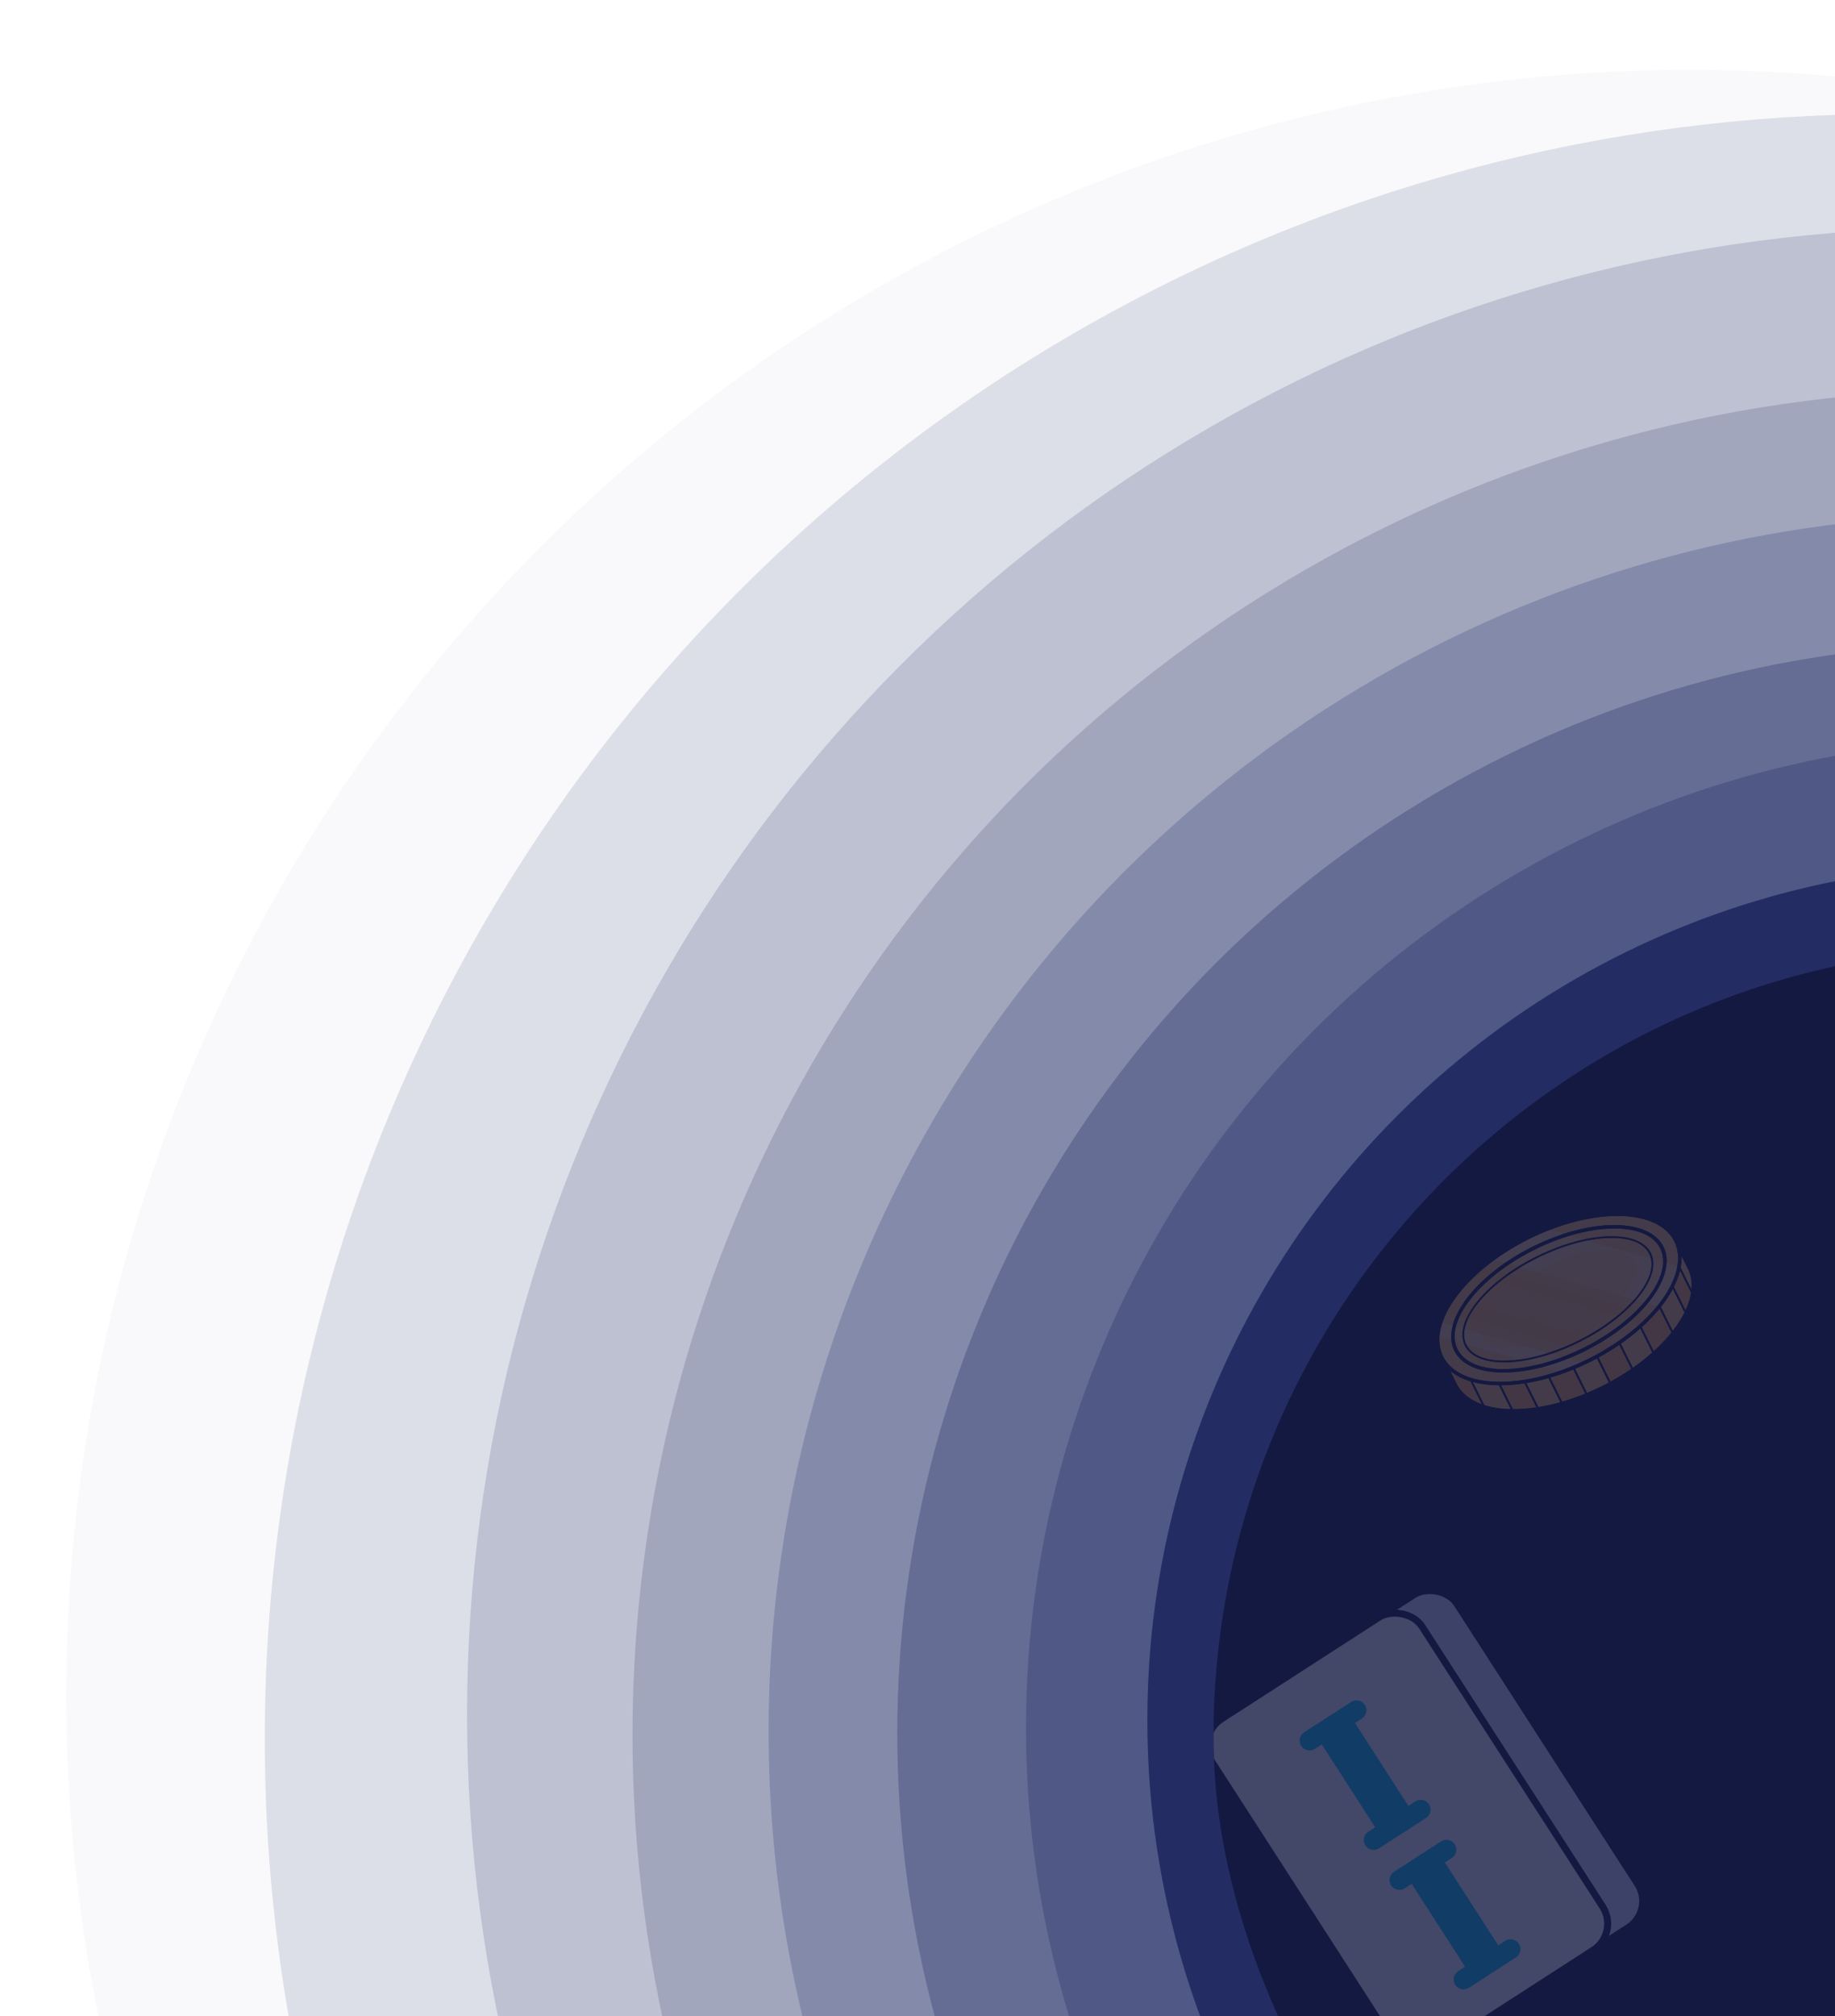
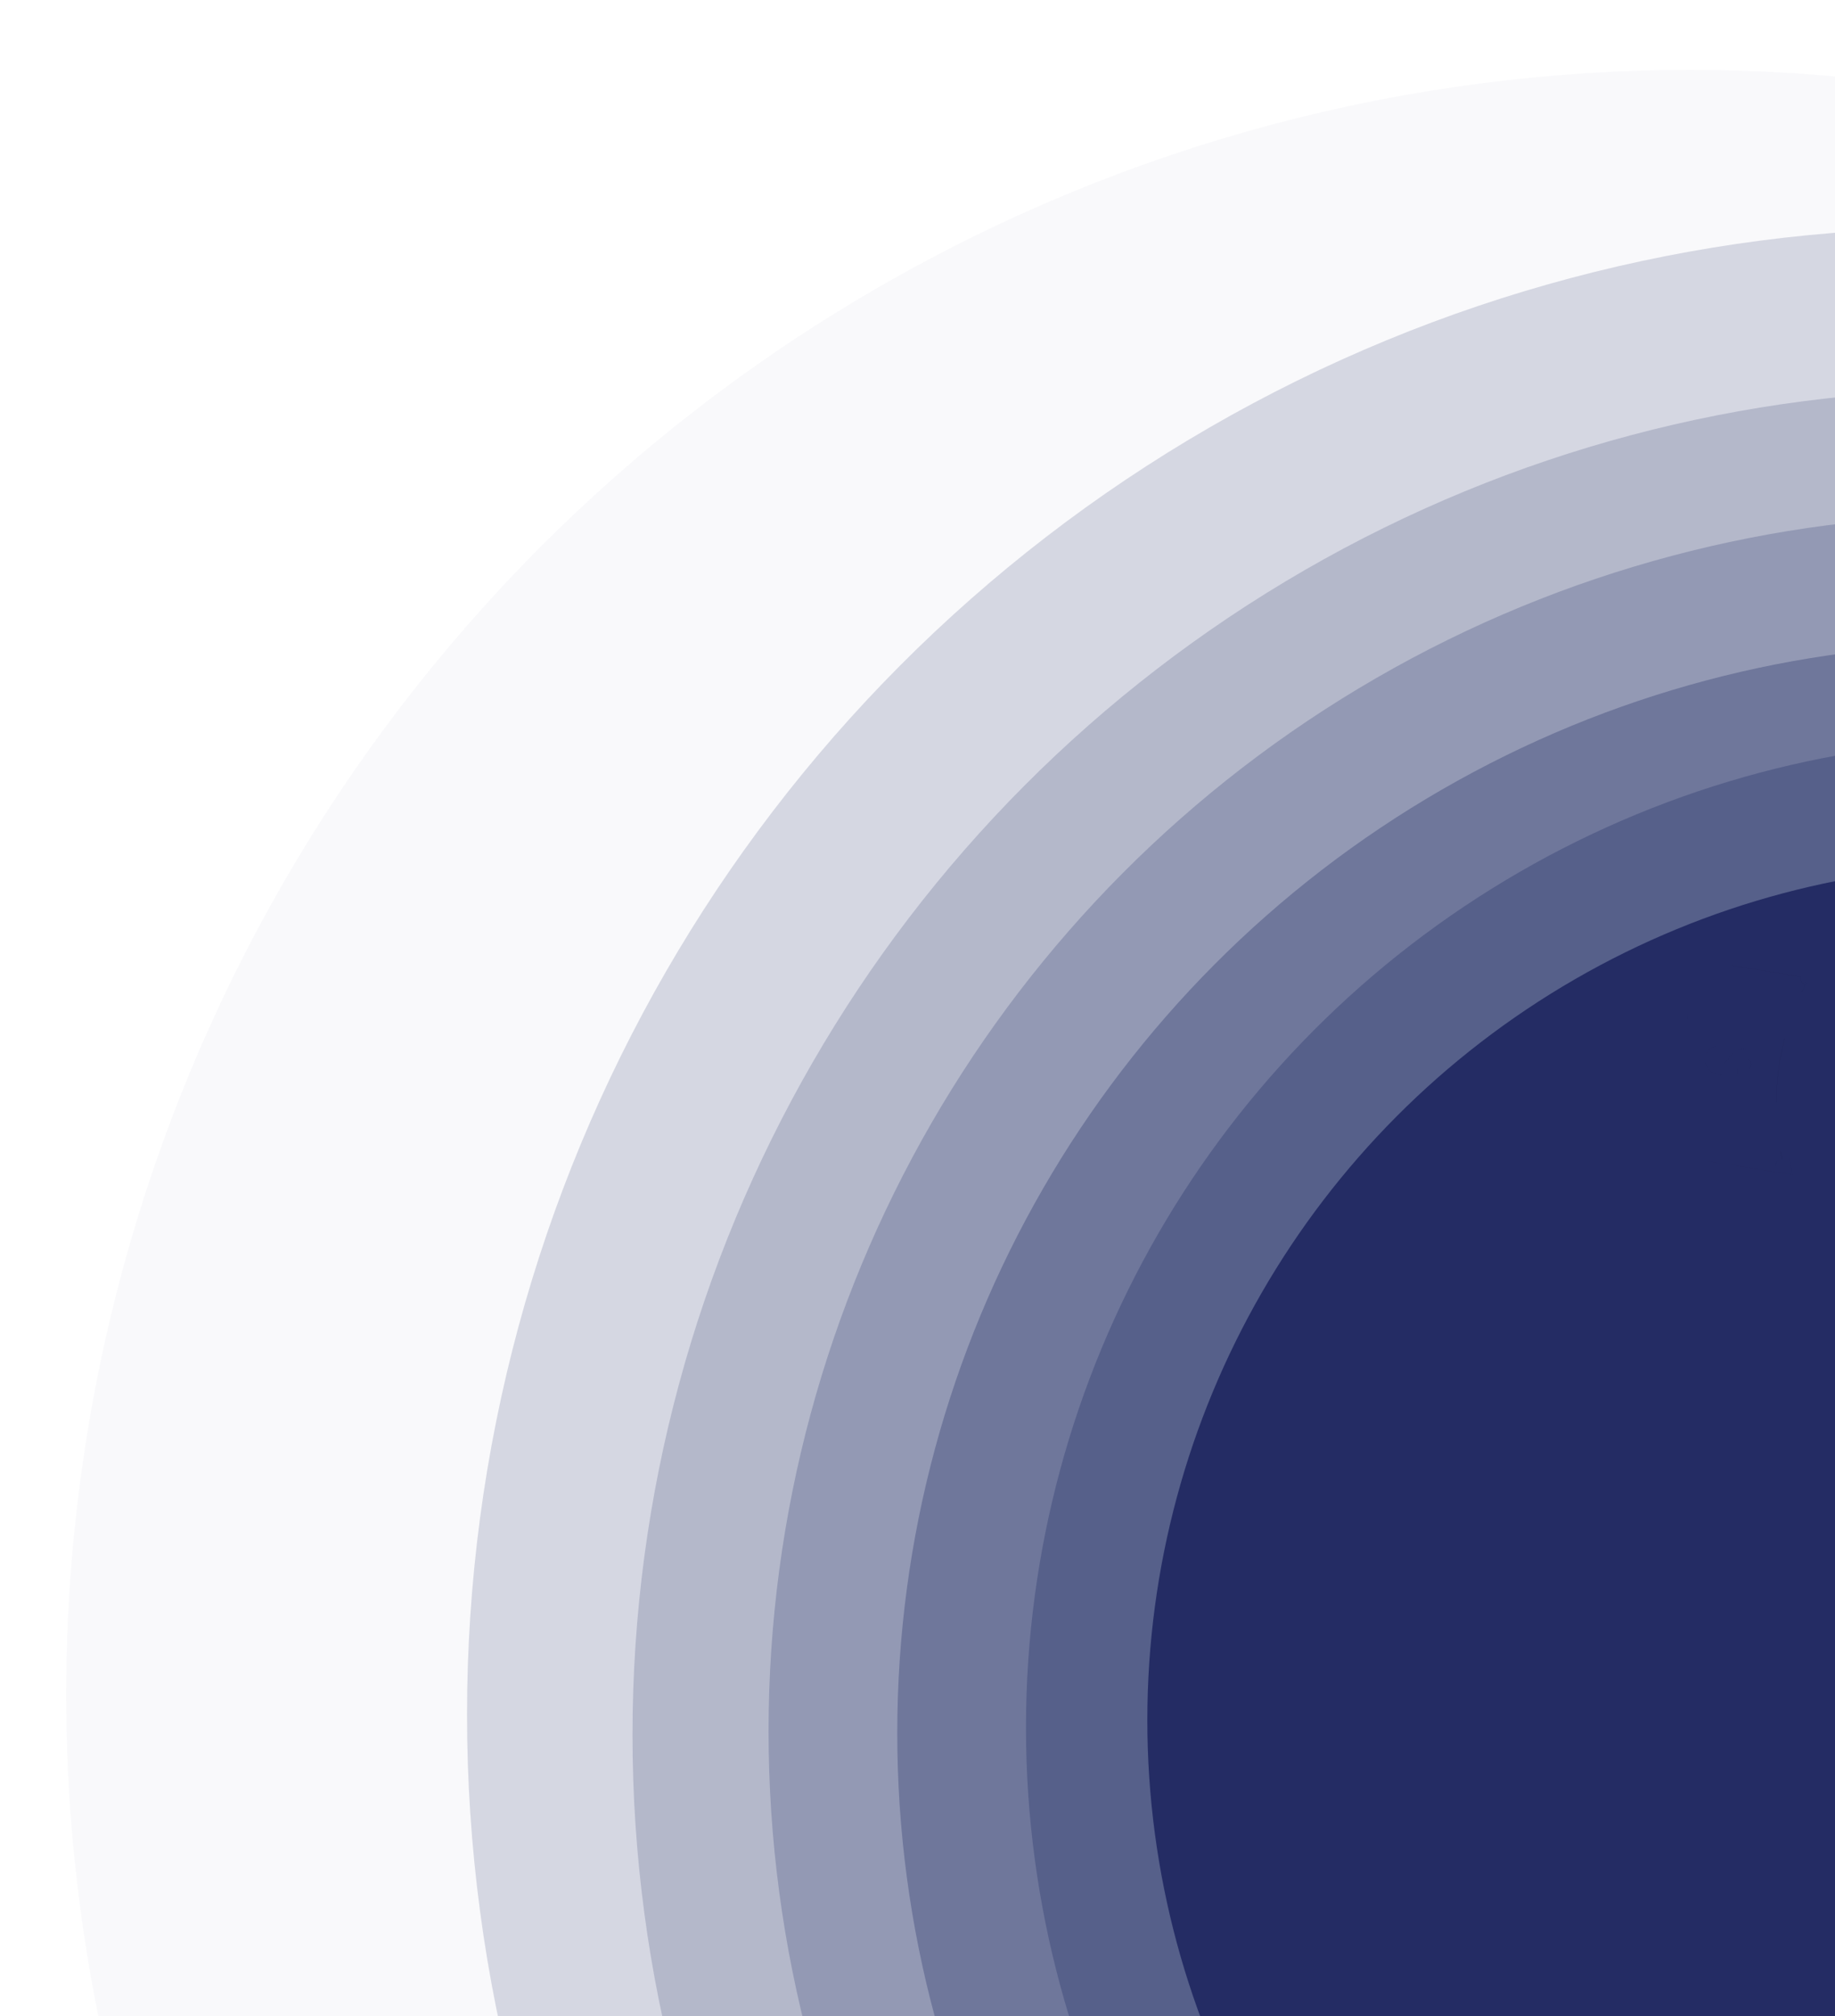
<svg xmlns="http://www.w3.org/2000/svg" width="499" height="548" viewBox="0 0 499 548" fill="none">
  <g clip-path="url(#clip0_280_103037)">
    <circle cx="459.5" cy="460.5" r="441.5" fill="#263268" fill-opacity="0.03" />
-     <circle cx="513.5" cy="472.5" r="441.5" fill="#263268" fill-opacity="0.13" />
    <circle cx="531" cy="466" r="404" fill="#263268" fill-opacity="0.17" />
    <circle cx="537.5" cy="471.5" r="365.5" fill="#263268" fill-opacity="0.19" />
    <circle cx="539.5" cy="470.5" r="330.5" fill="#263268" fill-opacity="0.23" />
    <circle cx="540" cy="471" r="296" fill="#263268" fill-opacity="0.33" />
    <circle cx="547.5" cy="469.5" r="268.5" fill="#263268" fill-opacity="0.33" />
    <g filter="url(#filter0_di_280_103037)">
      <circle cx="544.5" cy="467.5" r="232.5" fill="#242C64" />
    </g>
    <g filter="url(#filter1_i_280_103037)">
      <g clip-path="url(#clip1_280_103037)">
        <rect x="329.977" y="252.977" width="429.046" height="429.046" rx="214.523" fill="#141942" />
        <g opacity="0.2">
          <path d="M421.553 369.607L424.812 376.165C426.88 375.563 428.988 374.84 431.101 373.978L427.837 367.411C425.723 368.273 423.62 369.005 421.553 369.607Z" fill="#FFB04F" />
          <path d="M408.173 371.688L411.403 378.184C413.424 378.194 415.576 378.039 417.823 377.698L414.574 371.161C412.351 371.502 410.209 371.677 408.173 371.688Z" fill="#FFB04F" />
          <path d="M432.384 365.352C431.019 366.031 429.658 366.644 428.288 367.213L431.547 373.77C432.908 373.207 434.278 372.588 435.644 371.909C436.276 371.595 436.904 371.27 437.517 370.941L434.257 364.383C433.645 364.713 433.017 365.037 432.384 365.352Z" fill="#FFC462" />
          <path d="M394.396 367.804L396.128 371.288C397.415 373.879 399.818 375.74 403 376.876L399.885 370.61C397.735 369.963 395.892 369.026 394.396 367.804Z" fill="#FFB04F" />
          <path d="M400.518 370.797L403.652 377.103C405.762 377.77 408.198 378.137 410.856 378.193L407.627 371.696C405.044 371.665 402.658 371.374 400.523 370.807L400.518 370.797Z" fill="#FFC462" />
          <path d="M415.075 371.087L418.329 377.634C420.276 377.318 422.278 376.886 424.33 376.304L421.071 369.747C419.029 370.324 417.032 370.766 415.075 371.087Z" fill="#FFC462" />
          <path d="M455.104 345.077L455.215 345.022L458.35 351.329C459.106 349.7 459.631 348.087 459.865 346.543L456.85 340.478C456.481 341.976 455.895 343.52 455.104 345.077Z" fill="#FFB04F" />
          <path d="M417.287 334.848C402.094 342.4 392.708 354.53 396.361 361.88C400.015 369.231 415.351 369.071 430.544 361.519C445.737 353.967 455.123 341.837 451.47 334.487C447.816 327.137 432.48 327.296 417.287 334.848ZM429.444 359.987C415.487 366.925 401.539 367.333 398.345 360.907C395.15 354.48 403.906 343.603 417.854 336.67C431.802 329.737 445.76 329.323 448.954 335.75C452.149 342.176 443.392 353.053 429.444 359.987Z" fill="#FFC462" />
          <path d="M398.77 360.683C401.844 366.868 415.506 366.364 429.213 359.55C442.92 352.737 451.575 342.16 448.496 335.965C445.416 329.769 431.759 330.284 418.052 337.097C404.345 343.911 395.69 354.487 398.77 360.683Z" fill="#FFC462" />
          <path d="M459.973 345.65C460.148 343.635 459.842 341.733 458.993 340.026L457.261 336.542C457.304 337.56 457.216 338.618 457.013 339.696L459.968 345.64L459.973 345.65Z" fill="#FFC462" />
          <path d="M421.401 329.473C419.539 330.185 417.651 331.023 415.783 331.952C412.379 333.644 409.235 335.557 406.422 337.607C405.493 338.282 404.619 338.967 403.764 339.667C402.855 340.407 401.991 341.162 401.186 341.938C398.945 344.003 397.064 346.166 395.545 348.323C394.735 349.49 394.01 350.652 393.435 351.814C392.942 352.786 392.538 353.738 392.225 354.695C391.781 356.018 391.512 357.316 391.439 358.554C391.319 360.455 391.631 362.241 392.429 363.847C396.203 371.439 409.494 372.809 423.994 367.818C425.961 367.14 427.954 366.338 429.957 365.43C430.625 365.135 431.293 364.816 431.946 364.492C432.669 364.132 433.381 363.778 434.064 363.388C435.686 362.519 437.228 361.59 438.705 360.631C441.507 358.812 444.054 356.832 446.266 354.781C447.1 354.016 447.889 353.235 448.633 352.44C449.342 351.699 450.011 350.953 450.62 350.187C453.612 346.533 455.526 342.802 456.121 339.363C456.548 336.922 456.308 334.624 455.3 332.596C451.326 324.603 436.791 323.501 421.406 329.483L421.401 329.473ZM448.049 349.449C447.43 350.195 446.751 350.946 446.027 351.681C445.278 352.467 444.464 353.247 443.6 354.002C441.313 356.028 438.676 357.978 435.748 359.746C434.236 360.686 432.644 361.564 430.978 362.393L430.867 362.448C429.401 363.177 427.935 363.83 426.469 364.408C424.236 365.306 422.037 366.048 419.88 366.62C408.383 369.717 398.452 368.28 395.482 362.305C395.038 361.411 394.779 360.463 394.666 359.455C394.529 358.195 394.662 356.852 395.026 355.469C395.269 354.521 395.633 353.539 396.096 352.557C396.641 351.41 397.321 350.233 398.151 349.057C399.645 346.924 401.566 344.767 403.863 342.686C404.697 341.921 405.586 341.165 406.536 340.431C407.405 339.735 408.329 339.051 409.294 338.396C411.604 336.797 414.141 335.298 416.862 333.945C419.583 332.593 422.464 331.411 425.22 330.53C437.842 326.422 449.158 327.597 452.357 334.033C453.031 335.389 453.304 336.894 453.195 338.489C452.996 341.868 451.167 345.67 448.059 349.419L448.049 349.449Z" fill="#FFC462" />
          <path d="M440.756 360.399L444.016 366.956C445.93 365.617 447.703 364.222 449.316 362.781L446.062 356.234C444.434 357.669 442.66 359.064 440.756 360.399Z" fill="#FFC462" />
          <path d="M446.449 355.904L449.703 362.452C451.542 360.786 453.156 359.07 454.539 357.343L451.3 350.826C449.902 352.548 448.268 354.249 446.444 355.894L446.449 355.904Z" fill="#FFB04F" />
          <path d="M434.689 364.143L437.948 370.7C439.937 369.612 441.83 368.458 443.603 367.238L440.344 360.681C438.571 361.901 436.677 363.055 434.689 364.143Z" fill="#FFB04F" />
          <path d="M451.642 350.407L454.876 356.913C456.174 355.242 457.251 353.554 458.082 351.901L454.898 345.495C454.031 347.127 452.934 348.775 451.642 350.407Z" fill="#FFC462" />
          <g style="mix-blend-mode:screen" opacity="0.5">
            <path d="M429.954 365.419C427.955 366.337 425.958 367.129 423.99 367.807L419.876 366.634L394.662 359.469L391.42 358.538C391.493 357.3 391.762 356.002 392.206 354.679L395.018 355.473L426.461 364.413L429.949 365.409L429.954 365.419Z" fill="#FFDFB8" />
          </g>
          <g style="mix-blend-mode:multiply" opacity="0.5">
            <path d="M438.705 360.606C437.229 361.565 435.687 362.494 434.065 363.363L430.873 362.458L396.102 352.567L393.431 351.804C394.01 350.652 394.73 349.48 395.54 348.313L398.151 349.057L435.764 359.751L438.715 360.601L438.705 360.606Z" fill="#FFB04F" />
          </g>
          <g style="mix-blend-mode:multiply" opacity="0.5">
            <path d="M448.624 352.419C447.89 353.21 447.101 353.99 446.256 354.761L443.6 354.002L403.853 342.691L401.177 341.917C401.991 341.137 402.856 340.382 403.755 339.647L406.516 340.44L446.023 351.671L448.619 352.409L448.624 352.419Z" fill="#FFB04F" />
          </g>
          <g style="mix-blend-mode:screen" opacity="0.5">
            <path d="M456.128 339.347C455.533 342.786 453.618 346.518 450.626 350.172L448.06 349.444L409.295 338.42L406.433 337.601C409.247 335.552 412.38 333.643 415.795 331.946C417.672 331.013 419.555 330.19 421.412 329.467L425.216 330.544L453.196 338.513L456.138 339.342L456.128 339.347Z" fill="#FFDFB8" />
          </g>
          <g style="mix-blend-mode:multiply" opacity="0.5">
            <path d="M417.287 334.848C402.094 342.4 392.708 354.53 396.361 361.88C400.015 369.231 415.351 369.071 430.544 361.519C445.737 353.967 455.123 341.837 451.47 334.487C447.816 327.137 432.48 327.296 417.287 334.848ZM429.444 359.987C415.487 366.925 401.539 367.333 398.345 360.907C395.15 354.48 403.906 343.603 417.854 336.67C431.802 329.737 445.76 329.323 448.954 335.75C452.149 342.176 443.392 353.053 429.444 359.987Z" fill="#FFC462" />
          </g>
          <g style="mix-blend-mode:screen" opacity="0.5">
            <path d="M428.01 357.13C439.457 351.44 446.803 342.939 444.419 338.142C442.034 333.345 430.822 334.068 419.375 339.758C407.929 345.448 400.582 353.949 402.967 358.747C405.352 363.544 416.564 362.82 428.01 357.13Z" fill="#FFC462" />
          </g>
          <path d="M415.783 331.952C433.115 323.337 450.847 323.614 455.305 332.581L456.188 332.142C451.491 322.693 433.168 322.209 415.354 331.063C397.54 339.918 386.864 354.818 391.561 364.267L392.444 363.828C387.987 354.861 398.462 340.562 415.803 331.942L415.783 331.952Z" fill="#141942" />
          <path d="M431.95 364.477C414.618 373.092 396.886 372.815 392.429 363.848L394.4 367.814C395.887 369.041 397.74 369.973 399.89 370.62L399.715 370.269L400.157 370.049L400.532 370.802C402.657 371.374 405.058 371.67 407.636 371.692L407.406 371.23L407.848 371.01L408.187 371.693C410.223 371.683 412.365 371.507 414.588 371.166L414.398 370.785L414.84 370.565L415.099 371.087C417.046 370.771 419.053 370.324 421.095 369.747L420.886 369.325L421.328 369.106L421.577 369.608C423.645 369.006 425.748 368.274 427.861 367.411L427.726 367.14L428.168 366.92L428.318 367.221C429.678 366.658 431.049 366.039 432.414 365.36C433.047 365.046 433.675 364.721 434.287 364.392L434.068 363.95L434.509 363.73L434.719 364.152C436.708 363.064 438.601 361.91 440.374 360.69L439.95 359.837L440.392 359.617L440.781 360.4C442.69 359.076 444.463 357.681 446.086 356.235L445.842 355.743L446.284 355.523L446.468 355.895C448.293 354.249 449.921 352.538 451.325 350.826L451.055 350.284L451.497 350.064L451.667 350.406C452.959 348.774 454.056 347.127 454.923 345.494L454.798 345.243L455.129 345.078C455.92 343.52 456.506 341.977 456.875 340.478L456.406 339.534L456.848 339.315L457.043 339.706C457.246 338.629 457.333 337.571 457.291 336.553L455.319 332.586C459.776 341.553 449.302 355.851 431.96 364.472L431.95 364.477Z" fill="#141942" />
          <path d="M456.823 339.316L456.381 339.535L456.85 340.479L459.865 346.544L460.245 347.307L460.686 347.088L459.973 345.652L457.018 339.707L456.823 339.316Z" fill="#141942" />
          <path d="M436.088 372.801C453.912 363.941 464.579 349.046 459.882 339.597L456.183 332.156L455.299 332.596L458.998 340.036C459.847 341.744 460.153 343.645 459.978 345.661L460.692 347.096L460.25 347.316L459.87 346.553C459.626 348.102 459.111 349.711 458.355 351.339L458.654 351.941L458.212 352.161L458.088 351.91C457.261 353.573 456.179 355.25 454.881 356.922L455.291 357.746L454.849 357.965L454.539 357.343C453.156 359.07 451.532 360.791 449.703 362.452L449.958 362.964L449.516 363.183L449.321 362.792C447.708 364.232 445.934 365.627 444.021 366.967L444.185 367.298L443.744 367.518L443.609 367.247C441.836 368.466 439.942 369.62 437.954 370.709L438.198 371.201L437.757 371.42L437.522 370.949C436.909 371.278 436.282 371.603 435.649 371.917C434.283 372.596 432.913 373.215 431.553 373.778L431.767 374.21L431.325 374.429L431.096 373.968C428.982 374.83 426.879 375.562 424.807 376.154L425.111 376.767L424.67 376.987L424.325 376.294C422.283 376.871 420.271 377.307 418.324 377.624L418.624 378.226L418.182 378.446L417.807 377.693C415.57 378.028 413.418 378.184 411.387 378.179L411.632 378.671L411.19 378.891L410.836 378.178C408.178 378.121 405.756 377.76 403.632 377.088L403.941 377.71L403.499 377.93L402.97 376.866C399.788 375.73 397.386 373.869 396.098 371.278L392.399 363.837L391.515 364.276L395.214 371.717C399.911 381.166 418.235 381.65 436.048 372.796L436.088 372.801Z" fill="#141942" />
          <path d="M416.851 333.977C401.176 341.768 391.593 354.484 395.491 362.326C399.39 370.169 415.312 370.206 430.987 362.414C446.662 354.623 456.245 341.907 452.347 334.065C448.449 326.222 432.526 326.185 416.851 333.977ZM430.548 361.531C415.355 369.083 400.019 369.242 396.365 361.892C392.711 354.542 402.098 342.412 417.291 334.86C432.483 327.308 447.82 327.148 451.473 334.499C455.127 341.849 445.741 353.979 430.548 361.531Z" fill="#141942" />
          <path d="M400.143 370.044L399.701 370.264L399.875 370.615L402.985 376.871L403.514 377.935L403.956 377.716L403.652 377.103L400.517 370.797L400.143 370.044Z" fill="#141942" />
          <path d="M407.832 371.005L407.39 371.225L407.62 371.687L410.849 378.183L411.204 378.896L411.646 378.677L411.406 378.195L408.172 371.688L407.832 371.005Z" fill="#141942" />
          <path d="M414.814 370.564L414.373 370.783L414.562 371.165L417.817 377.712L418.186 378.455L418.628 378.235L418.328 377.633L415.074 371.086L414.814 370.564Z" fill="#141942" />
-           <path d="M421.297 369.097L420.855 369.316L421.069 369.748L424.329 376.305L424.673 376.998L425.115 376.779L424.811 376.166L421.551 369.609L421.297 369.097Z" fill="#141942" />
          <path d="M428.144 366.919L427.702 367.139L427.837 367.41L431.096 373.967L431.326 374.429L431.768 374.209L431.553 373.777L428.294 367.22L428.144 366.919Z" fill="#141942" />
          <path d="M434.48 363.72L434.038 363.939L434.258 364.381L437.522 370.948L437.757 371.42L438.199 371.201L437.954 370.709L434.69 364.142L434.48 363.72Z" fill="#141942" />
          <path d="M440.367 359.617L439.925 359.837L440.349 360.69L443.609 367.248L443.743 367.519L444.185 367.299L444.015 366.958L440.756 360.401L440.367 359.617Z" fill="#141942" />
          <path d="M446.258 355.524L445.817 355.743L446.061 356.235L449.321 362.792L449.515 363.184L449.957 362.964L449.703 362.452L446.448 355.905L446.258 355.524Z" fill="#141942" />
          <path d="M451.472 350.064L451.03 350.283L451.3 350.825L454.539 357.342L454.848 357.965L455.29 357.745L454.876 356.912L451.642 350.405L451.472 350.064Z" fill="#141942" />
          <path d="M455.105 345.077L454.773 345.242L454.898 345.493L458.083 351.9L458.207 352.151L458.649 351.931L458.35 351.329L455.215 345.023L455.105 345.077Z" fill="#141942" />
          <path d="M417.837 336.667C403.879 343.605 395.133 354.477 398.328 360.903C401.522 367.33 415.48 366.916 429.427 359.983C443.375 353.05 452.132 342.173 448.937 335.746C445.743 329.32 431.785 329.733 417.837 336.667ZM448.495 335.966C451.57 342.152 442.92 352.738 429.213 359.551C415.506 366.365 401.849 366.879 398.769 360.684C395.69 354.488 404.345 343.912 418.052 337.098C431.759 330.285 445.416 329.77 448.495 335.966Z" fill="#141942" />
        </g>
        <g opacity="0.2">
          <rect width="107.648" height="67.988" rx="8.562" transform="matrix(0.542 0.84 0.84 -0.542 334.522 460.854)" fill="#E3E7FF" stroke="#141942" stroke-width="1.903" />
          <rect width="107.648" height="67.988" rx="8.562" transform="matrix(0.542 0.84 0.84 -0.542 325 466.995)" fill="white" stroke="#141942" stroke-width="1.903" />
          <g filter="url(#filter2_i_280_103037)">
            <path fill-rule="evenodd" clip-rule="evenodd" d="M354.725 467.675L356.609 466.46L371.14 488.986L369.256 490.201C368.012 491.003 367.654 492.662 368.456 493.906C369.259 495.15 370.918 495.508 372.162 494.706L384.945 486.46C386.19 485.657 386.547 483.998 385.745 482.754C384.942 481.51 383.284 481.152 382.039 481.955L380.15 483.173L377.729 479.42L365.62 460.647L367.508 459.429C368.752 458.627 369.11 456.968 368.308 455.724C367.505 454.48 365.846 454.122 364.602 454.924L351.819 463.17C350.574 463.973 350.217 465.632 351.019 466.876C351.822 468.12 353.48 468.478 354.725 467.675Z" fill="#00CAF7" />
          </g>
          <g filter="url(#filter3_i_280_103037)">
            <path fill-rule="evenodd" clip-rule="evenodd" d="M379.172 505.578L381.055 504.363L395.586 526.888L393.703 528.103C392.458 528.906 392.101 530.564 392.903 531.808C393.706 533.052 395.364 533.411 396.609 532.608L409.392 524.362C410.637 523.559 410.994 521.9 410.192 520.656C409.389 519.412 407.73 519.054 406.486 519.857L404.596 521.076L402.176 517.324L390.066 498.55L391.955 497.332C393.2 496.529 393.557 494.87 392.755 493.626C391.952 492.382 390.293 492.024 389.049 492.827L376.266 501.073C375.021 501.875 374.664 503.534 375.466 504.778C376.269 506.022 377.927 506.38 379.172 505.578Z" fill="#00CAF7" />
          </g>
        </g>
      </g>
    </g>
    <path fill-rule="evenodd" clip-rule="evenodd" d="M458.795 314.646L458.796 314.65L458.799 314.651L458.798 314.647L458.795 314.646ZM456.165 295.972L456.165 295.833C456.164 295.736 456.164 295.64 456.164 295.543C456.164 295.686 456.164 295.829 456.165 295.972ZM458.588 277.353C458.747 276.776 458.913 276.201 459.087 275.627C459.202 275.245 459.32 274.865 459.441 274.485C459.136 275.435 458.851 276.392 458.588 277.353ZM464.541 315.577L487.512 319.284C486.974 317.313 486.52 315.337 486.15 313.359C486.516 315.341 486.974 317.312 487.508 319.279L464.537 315.571L464.539 315.575L464.541 315.577ZM483.046 299.583C483.084 293.71 483.849 287.881 485.324 282.237L485.321 282.237L485.306 282.233C483.831 287.877 483.065 293.707 483.027 299.581L483.046 299.583ZM489.941 269.664L489.947 269.666C490.275 268.985 490.615 268.31 490.966 267.64C490.491 267.484 490.107 267.186 489.901 266.798C489.686 266.393 489.662 265.92 489.828 265.455L470.735 262.376L470.729 262.384L489.819 265.463C489.652 265.928 489.672 266.405 489.892 266.807C490.098 267.194 490.482 267.492 490.957 267.648L490.948 267.647C490.598 268.314 490.26 268.986 489.933 269.663L489.941 269.664ZM491.423 267.189C491.077 267.135 490.791 267 490.593 266.802C490.789 266.996 491.073 267.128 491.419 267.185L491.827 267.248L491.823 267.255L491.423 267.189ZM484.636 315.023C484.484 314.318 484.344 313.611 484.214 312.903L484.194 312.901C484.324 313.609 484.464 314.317 484.616 315.023L484.636 315.023ZM483.38 315.504C483.47 315.413 483.573 315.334 483.685 315.269C483.579 315.332 483.483 315.408 483.398 315.496C483.083 315.811 482.94 316.255 482.977 316.76L482.968 316.759L482.958 316.757C482.923 316.266 483.072 315.822 483.38 315.504ZM479.146 291.17C479.4 291.21 479.654 291.25 479.908 291.293L479.903 291.291C479.654 291.249 479.405 291.21 479.156 291.171L479.155 291.17C478.901 291.13 478.647 291.09 478.394 291.048C478.645 291.09 478.896 291.13 479.146 291.17ZM474.346 293.2C474.292 293.193 474.237 293.185 474.183 293.176L472.456 292.9C472.401 292.889 472.379 292.858 472.384 292.811C472.443 292.049 472.516 291.284 472.598 290.52C472.603 290.477 472.63 290.456 472.672 290.458C472.62 290.449 472.594 290.473 472.589 290.519C472.503 291.279 472.43 292.044 472.375 292.81C472.374 292.862 472.397 292.893 472.447 292.9L474.174 293.176C474.231 293.185 474.289 293.193 474.346 293.2ZM473.257 290.543L473.554 290.588C473.788 290.622 474.021 290.657 474.254 290.691C473.92 290.641 473.588 290.592 473.257 290.543ZM474.962 290.732C475.225 290.7 475.458 290.604 475.662 290.448C475.999 290.19 476.192 289.864 476.244 289.467C476.297 289.053 476.186 288.675 475.902 288.339C475.619 287.995 475.253 287.792 474.808 287.719C474.74 287.709 474.672 287.7 474.607 287.694C474.675 287.7 474.746 287.709 474.817 287.72C475.261 287.793 475.628 287.995 475.911 288.339C476.195 288.684 476.311 289.058 476.253 289.468C476.201 289.865 476.008 290.19 475.671 290.449C475.464 290.607 475.229 290.701 474.962 290.732ZM467.438 292.139C467.981 292.23 468.471 292.23 468.91 292.142C468.473 292.226 467.986 292.224 467.446 292.139C466.467 291.98 465.64 291.584 464.968 290.955C464.296 290.326 463.865 289.584 463.684 288.729C463.43 288.687 463.177 288.647 462.923 288.607C462.669 288.566 462.415 288.526 462.161 288.484C462.089 288.472 462.062 288.428 462.071 288.342C462.158 287.625 462.253 286.908 462.358 286.192C462.366 286.13 462.398 286.104 462.459 286.11C462.396 286.098 462.358 286.126 462.349 286.192C462.24 286.903 462.144 287.62 462.062 288.342C462.053 288.427 462.08 288.471 462.152 288.484C462.406 288.526 462.659 288.566 462.913 288.606L462.915 288.606C463.168 288.646 463.422 288.686 463.675 288.729C463.856 289.583 464.287 290.325 464.959 290.954C465.626 291.588 466.458 291.98 467.438 292.139ZM463.964 286.354C464.345 285.57 464.962 284.978 465.808 284.564C466.494 284.229 467.219 284.082 467.976 284.122C467.222 284.084 466.501 284.231 465.817 284.564C464.975 284.974 464.354 285.571 463.972 286.356L463.964 286.354ZM469.076 286.744L469.065 286.743C468.902 286.718 468.739 286.691 468.576 286.663C468.413 286.636 468.249 286.609 468.086 286.584C468.061 286.58 468.036 286.577 468.011 286.574C468.033 286.577 468.055 286.58 468.077 286.584C468.24 286.609 468.404 286.636 468.567 286.663C468.73 286.69 468.893 286.717 469.056 286.742C469.06 286.743 469.062 286.743 469.065 286.743C469.069 286.743 469.073 286.744 469.076 286.744ZM469.092 288.869C468.869 289.156 468.639 289.362 468.4 289.487C468.641 289.362 468.874 289.157 469.101 288.87C469.261 288.676 469.508 288.37 469.829 287.948L469.868 287.897C470.178 287.498 470.467 287.126 470.744 286.781C471.311 286.078 471.99 285.609 472.763 285.371C473.479 285.151 474.241 285.095 475.045 285.2C474.235 285.09 473.473 285.15 472.754 285.371C471.986 285.613 471.307 286.082 470.735 286.78C470.458 287.126 470.168 287.499 469.857 287.899L469.82 287.947C469.5 288.37 469.257 288.68 469.092 288.869Z" fill="#141942" />
  </g>
  <defs>
    <filter id="filter0_di_280_103037" x="283.237" y="206.237" width="522.526" height="522.526" filterUnits="userSpaceOnUse" color-interpolation-filters="sRGB">
      <feFlood flood-opacity="0" result="BackgroundImageFix" />
      <feColorMatrix in="SourceAlpha" type="matrix" values="0 0 0 0 0 0 0 0 0 0 0 0 0 0 0 0 0 0 127 0" result="hardAlpha" />
      <feOffset />
      <feGaussianBlur stdDeviation="14.381" />
      <feComposite in2="hardAlpha" operator="out" />
      <feColorMatrix type="matrix" values="0 0 0 0 0.078 0 0 0 0 0.098 0 0 0 0 0.259 0 0 0 0.47 0" />
      <feBlend mode="normal" in2="BackgroundImageFix" result="effect1_dropShadow_280_103037" />
      <feBlend mode="normal" in="SourceGraphic" in2="effect1_dropShadow_280_103037" result="shape" />
      <feColorMatrix in="SourceAlpha" type="matrix" values="0 0 0 0 0 0 0 0 0 0 0 0 0 0 0 0 0 0 127 0" result="hardAlpha" />
      <feOffset />
      <feGaussianBlur stdDeviation="8.988" />
      <feComposite in2="hardAlpha" operator="arithmetic" k2="-1" k3="1" />
      <feColorMatrix type="matrix" values="0 0 0 0 0.404 0 0 0 0 0.835 0 0 0 0 0.91 0 0 0 0.13 0" />
      <feBlend mode="normal" in2="shape" result="effect2_innerShadow_280_103037" />
    </filter>
    <filter id="filter1_i_280_103037" x="329.977" y="252.977" width="429.046" height="433.841" filterUnits="userSpaceOnUse" color-interpolation-filters="sRGB">
      <feFlood flood-opacity="0" result="BackgroundImageFix" />
      <feBlend mode="normal" in="SourceGraphic" in2="BackgroundImageFix" result="shape" />
      <feColorMatrix in="SourceAlpha" type="matrix" values="0 0 0 0 0 0 0 0 0 0 0 0 0 0 0 0 0 0 127 0" result="hardAlpha" />
      <feOffset dy="4.794" />
      <feGaussianBlur stdDeviation="11.219" />
      <feComposite in2="hardAlpha" operator="arithmetic" k2="-1" k3="1" />
      <feColorMatrix type="matrix" values="0 0 0 0 0.044 0 0 0 0 0.059 0 0 0 0 0.177 0 0 0 1 0" />
      <feBlend mode="normal" in2="shape" result="effect1_innerShadow_280_103037" />
    </filter>
    <filter id="filter2_i_280_103037" x="350.591" y="454.496" width="38.415" height="43.471" filterUnits="userSpaceOnUse" color-interpolation-filters="sRGB">
      <feFlood flood-opacity="0" result="BackgroundImageFix" />
      <feBlend mode="normal" in="SourceGraphic" in2="BackgroundImageFix" result="shape" />
      <feColorMatrix in="SourceAlpha" type="matrix" values="0 0 0 0 0 0 0 0 0 0 0 0 0 0 0 0 0 0 127 0" result="hardAlpha" />
      <feOffset dx="2.833" dy="2.833" />
      <feGaussianBlur stdDeviation="4.249" />
      <feComposite in2="hardAlpha" operator="arithmetic" k2="-1" k3="1" />
      <feColorMatrix type="matrix" values="0 0 0 0 0 0 0 0 0 0 0 0 0 0 0 0 0 0 0.25 0" />
      <feBlend mode="normal" in2="shape" result="effect1_innerShadow_280_103037" />
    </filter>
    <filter id="filter3_i_280_103037" x="375.038" y="492.398" width="38.415" height="43.471" filterUnits="userSpaceOnUse" color-interpolation-filters="sRGB">
      <feFlood flood-opacity="0" result="BackgroundImageFix" />
      <feBlend mode="normal" in="SourceGraphic" in2="BackgroundImageFix" result="shape" />
      <feColorMatrix in="SourceAlpha" type="matrix" values="0 0 0 0 0 0 0 0 0 0 0 0 0 0 0 0 0 0 127 0" result="hardAlpha" />
      <feOffset dx="2.833" dy="2.833" />
      <feGaussianBlur stdDeviation="4.249" />
      <feComposite in2="hardAlpha" operator="arithmetic" k2="-1" k3="1" />
      <feColorMatrix type="matrix" values="0 0 0 0 0 0 0 0 0 0 0 0 0 0 0 0 0 0 0.25 0" />
      <feBlend mode="normal" in2="shape" result="effect1_innerShadow_280_103037" />
    </filter>
    <clipPath id="clip0_280_103037">
      <rect width="499" height="550" fill="white" />
    </clipPath>
    <clipPath id="clip1_280_103037">
-       <rect x="329.977" y="252.977" width="429.046" height="429.046" rx="214.523" fill="white" />
-     </clipPath>
+       </clipPath>
  </defs>
</svg>